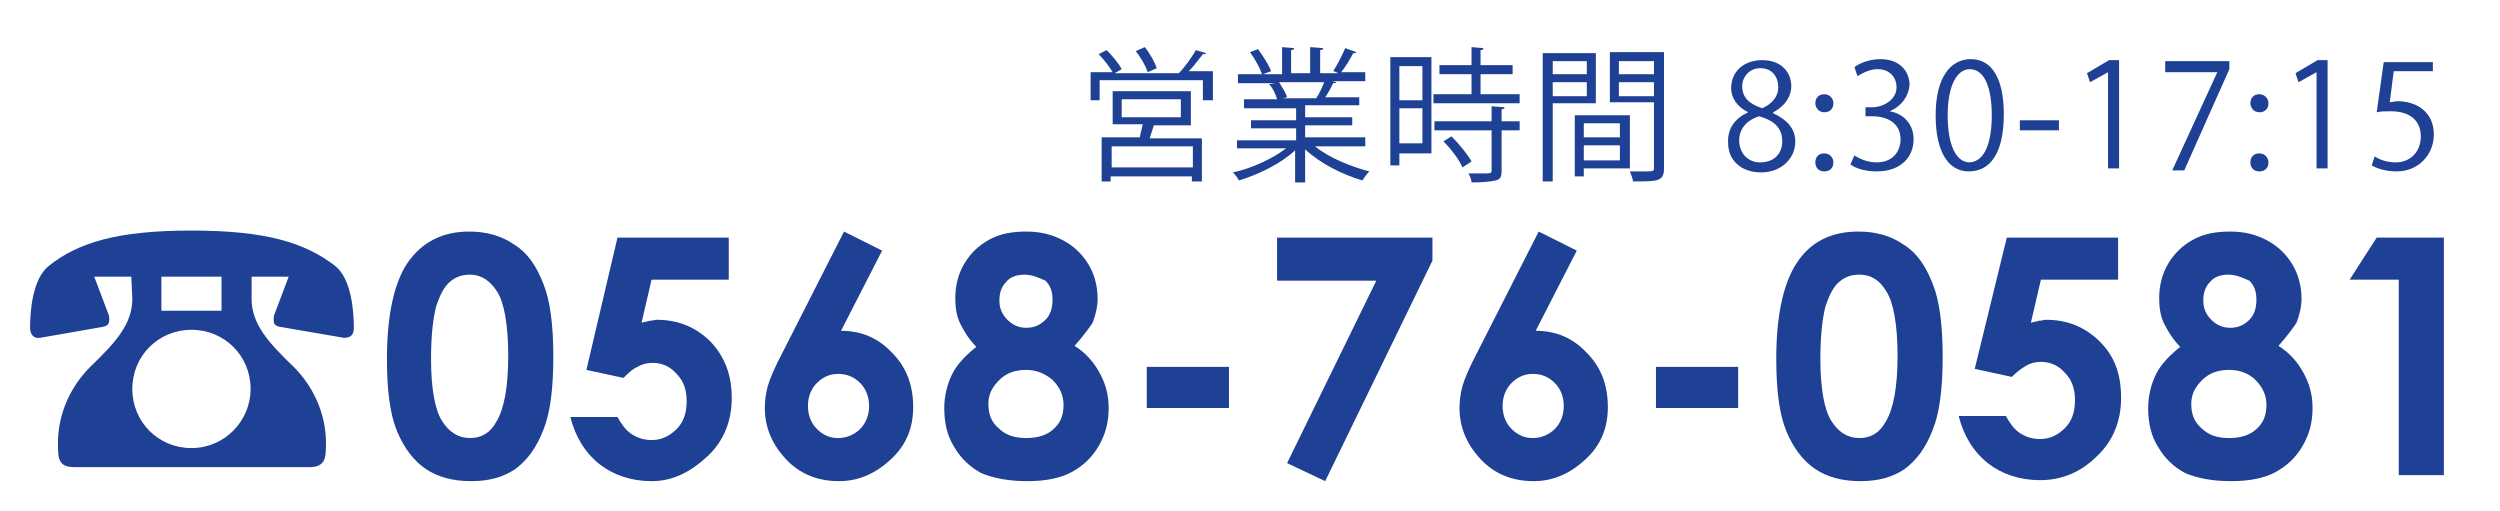
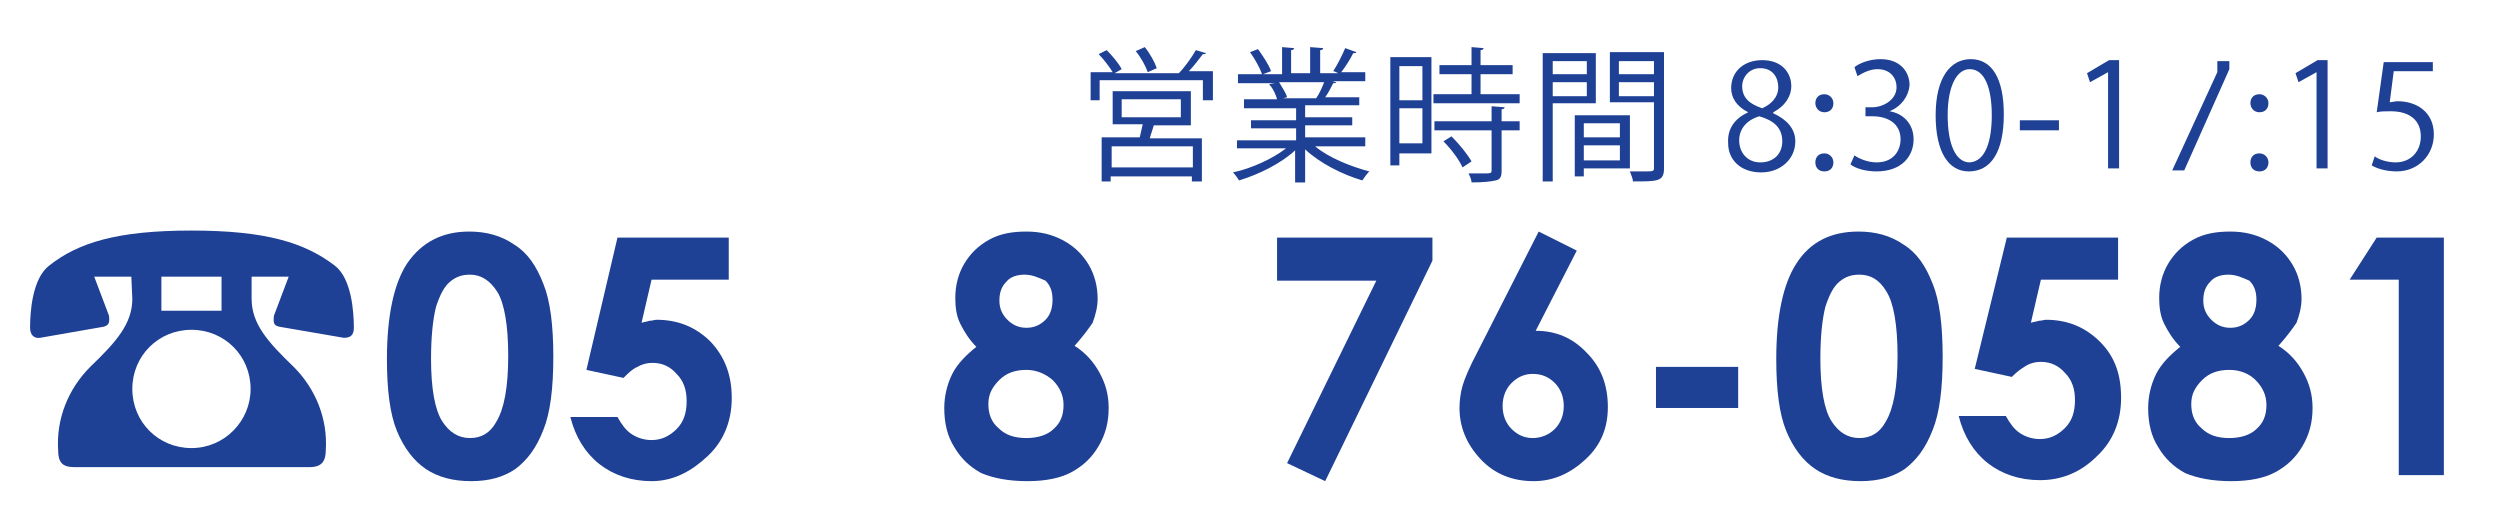
<svg xmlns="http://www.w3.org/2000/svg" version="1.1" id="レイヤー_1" x="0px" y="0px" viewBox="0 0 249.4 51" style="enable-background:new 0 0 249.4 51;" xml:space="preserve">
  <style type="text/css">
	.st0{fill:#1E4095;}
</style>
  <title>tell</title>
  <path class="st0" d="M13.1,27.6H9.4l1.4,3.7c0.1,0.2,0.1,0.4,0.1,0.6c0,0.3-0.1,0.6-0.6,0.7L4,33.7c-0.6,0.1-1-0.3-1-1  c0-1.5,0.2-4.9,1.9-6.2c2.9-2.3,6.8-3.5,14.2-3.5s11.3,1.2,14.3,3.5c1.7,1.3,1.9,4.7,1.9,6.2c0,0.7-0.3,1-1,1l-6.4-1.1  c-0.5-0.1-0.6-0.3-0.6-0.7c0-0.2,0-0.4,0.1-0.6l1.4-3.7h-3.7v2.2c0,2.5,1.6,4.3,4.2,6.8c2.2,2.2,3.4,5.2,3.2,8.3  c0,1.1-0.4,1.7-1.6,1.7H7.4c-1.2,0-1.6-0.5-1.6-1.7c-0.2-3.1,1-6.1,3.2-8.3c2.6-2.5,4.2-4.3,4.2-6.8L13.1,27.6z M25,38.8  c0-3.3-2.6-5.9-5.9-5.9s-5.9,2.6-5.9,5.9s2.6,5.9,5.9,5.9l0,0C22.4,44.7,25,42,25,38.8C25,38.8,25,38.8,25,38.8z M22.1,27.6h-6v3.4  h6V27.6z" />
  <g>
    <path class="st0" d="M46.8,23.1c1.7,0,3.2,0.4,4.5,1.3c1.3,0.8,2.2,2.1,2.9,3.9c0.7,1.7,1,4.2,1,7.3c0,3.1-0.3,5.6-1,7.3   c-0.7,1.8-1.6,3-2.8,3.9c-1.2,0.8-2.6,1.2-4.4,1.2c-1.8,0-3.3-0.4-4.5-1.2c-1.2-0.8-2.2-2.1-2.9-3.8c-0.7-1.7-1-4.1-1-7.2   c0-4.3,0.7-7.5,2-9.5C42.1,24.1,44.2,23.1,46.8,23.1z M46.9,27.4c-0.8,0-1.4,0.2-2,0.7c-0.6,0.5-1,1.3-1.4,2.5   c-0.3,1.2-0.5,2.9-0.5,5.2c0,3,0.4,5.1,1.1,6.2c0.7,1.1,1.6,1.7,2.8,1.7c1.1,0,2-0.5,2.6-1.6c0.8-1.3,1.2-3.5,1.2-6.6   c0-3.1-0.4-5.3-1.1-6.4S48,27.4,46.9,27.4z" />
    <path class="st0" d="M61.6,23.7h11.1v4.2H65l-1,4.3c0.3-0.1,0.5-0.1,0.8-0.2c0.3,0,0.5-0.1,0.7-0.1c2.1,0,3.9,0.7,5.4,2.2   c1.4,1.5,2.1,3.3,2.1,5.6c0,2.3-0.8,4.3-2.4,5.8S67.2,48,65,48c-2,0-3.8-0.6-5.2-1.7c-1.4-1.1-2.4-2.7-2.9-4.7h4.7   c0.4,0.7,0.8,1.3,1.4,1.7c0.6,0.4,1.3,0.6,2,0.6c1,0,1.8-0.4,2.5-1.1c0.7-0.7,1-1.6,1-2.8c0-1.1-0.3-2-1-2.7   c-0.6-0.7-1.4-1.1-2.4-1.1c-0.5,0-1,0.1-1.5,0.4c-0.5,0.2-0.9,0.6-1.4,1.1l-3.7-0.8L61.6,23.7z" />
-     <path class="st0" d="M84.2,23.1L88,25l-4.1,8c2,0,3.7,0.7,5.1,2.2c1.4,1.4,2.1,3.2,2.1,5.4c0,2.1-0.7,3.8-2.2,5.2S85.7,48,83.7,48   c-2.1,0-3.9-0.7-5.3-2.2s-2.1-3.2-2.1-5.1c0-0.7,0.1-1.5,0.3-2.2s0.7-1.9,1.5-3.4L84.2,23.1z M83.6,37.3c-0.8,0-1.5,0.3-2.1,0.9   c-0.6,0.6-0.9,1.4-0.9,2.3c0,0.9,0.3,1.7,0.9,2.3s1.3,0.9,2.1,0.9c0.8,0,1.6-0.3,2.2-0.9c0.6-0.6,0.9-1.4,0.9-2.3   c0-0.9-0.3-1.7-0.9-2.3C85.2,37.6,84.5,37.3,83.6,37.3z" />
    <path class="st0" d="M107.2,34.5c1.1,0.7,1.9,1.6,2.5,2.7c0.6,1.1,0.9,2.2,0.9,3.5c0,1.4-0.3,2.6-1,3.8c-0.7,1.2-1.6,2-2.7,2.6   c-1.1,0.6-2.6,0.9-4.4,0.9c-1.9,0-3.4-0.3-4.6-0.8c-1.1-0.6-2-1.4-2.7-2.6c-0.7-1.1-1-2.4-1-3.9c0-1.2,0.3-2.4,0.8-3.4   s1.4-1.9,2.4-2.7c-0.7-0.7-1.2-1.5-1.6-2.3c-0.4-0.8-0.5-1.7-0.5-2.6c0-1.2,0.3-2.4,0.9-3.4c0.6-1,1.4-1.8,2.5-2.4   c1.1-0.6,2.3-0.8,3.7-0.8c1.4,0,2.6,0.3,3.7,0.9c1.1,0.6,1.9,1.4,2.5,2.4c0.6,1,0.9,2.2,0.9,3.4c0,0.8-0.2,1.6-0.5,2.4   C108.6,32.8,108,33.6,107.2,34.5z M102.4,36.9c-1.1,0-2,0.3-2.7,1c-0.7,0.7-1.1,1.4-1.1,2.4c0,1,0.3,1.8,1,2.4c0.7,0.7,1.6,1,2.8,1   c1.1,0,2.1-0.3,2.7-0.9c0.7-0.6,1-1.4,1-2.4c0-1-0.4-1.8-1.1-2.5C104.3,37.3,103.4,36.9,102.4,36.9z M102.2,27.4   c-0.7,0-1.4,0.2-1.8,0.7c-0.5,0.5-0.7,1.1-0.7,1.9c0,0.8,0.3,1.4,0.8,1.9c0.5,0.5,1.1,0.8,1.9,0.8c0.8,0,1.4-0.3,1.9-0.8   c0.5-0.5,0.7-1.2,0.7-2c0-0.8-0.2-1.4-0.7-1.9C103.6,27.7,103,27.4,102.2,27.4z" />
-     <path class="st0" d="M114.4,36.6h8.2v4.1h-8.2V36.6z" />
    <path class="st0" d="M127.4,23.7h15.5V26L132.2,48l-3.8-1.8l8.9-18.2h-9.9V23.7z" />
    <path class="st0" d="M153.5,23.1l3.8,1.9l-4.1,8c2,0,3.7,0.7,5.1,2.2c1.4,1.4,2.1,3.2,2.1,5.4c0,2.1-0.7,3.8-2.2,5.2S155,48,153,48   c-2.1,0-3.9-0.7-5.3-2.2c-1.4-1.5-2.1-3.2-2.1-5.1c0-0.7,0.1-1.5,0.3-2.2s0.7-1.9,1.5-3.4L153.5,23.1z M152.9,37.3   c-0.8,0-1.5,0.3-2.1,0.9c-0.6,0.6-0.9,1.4-0.9,2.3c0,0.9,0.3,1.7,0.9,2.3s1.3,0.9,2.1,0.9c0.8,0,1.6-0.3,2.2-0.9   c0.6-0.6,0.9-1.4,0.9-2.3c0-0.9-0.3-1.7-0.9-2.3C154.5,37.6,153.8,37.3,152.9,37.3z" />
    <path class="st0" d="M165.2,36.6h8.2v4.1h-8.2V36.6z" />
    <path class="st0" d="M185.4,23.1c1.7,0,3.2,0.4,4.5,1.3c1.3,0.8,2.2,2.1,2.9,3.9c0.7,1.7,1,4.2,1,7.3c0,3.1-0.3,5.6-1,7.3   c-0.7,1.8-1.6,3-2.8,3.9c-1.2,0.8-2.6,1.2-4.4,1.2c-1.8,0-3.3-0.4-4.5-1.2c-1.2-0.8-2.2-2.1-2.9-3.8c-0.7-1.7-1-4.1-1-7.2   c0-4.3,0.7-7.5,2-9.5C180.6,24.1,182.7,23.1,185.4,23.1z M185.5,27.4c-0.8,0-1.4,0.2-2,0.7c-0.6,0.5-1,1.3-1.4,2.5   c-0.3,1.2-0.5,2.9-0.5,5.2c0,3,0.4,5.1,1.1,6.2s1.6,1.7,2.8,1.7c1.1,0,2-0.5,2.6-1.6c0.8-1.3,1.2-3.5,1.2-6.6   c0-3.1-0.4-5.3-1.1-6.4C187.5,27.9,186.6,27.4,185.5,27.4z" />
    <path class="st0" d="M200.2,23.7h11.1v4.2h-7.7l-1,4.3c0.3-0.1,0.5-0.1,0.8-0.2c0.3,0,0.5-0.1,0.7-0.1c2.1,0,3.9,0.7,5.4,2.2   s2.1,3.3,2.1,5.6c0,2.3-0.8,4.3-2.4,5.8c-1.6,1.6-3.5,2.4-5.7,2.4c-2,0-3.8-0.6-5.2-1.7c-1.4-1.1-2.4-2.7-2.9-4.7h4.7   c0.4,0.7,0.8,1.3,1.4,1.7c0.6,0.4,1.3,0.6,2,0.6c1,0,1.8-0.4,2.5-1.1c0.7-0.7,1-1.6,1-2.8c0-1.1-0.3-2-1-2.7   c-0.6-0.7-1.4-1.1-2.4-1.1c-0.5,0-1,0.1-1.5,0.4s-0.9,0.6-1.4,1.1l-3.7-0.8L200.2,23.7z" />
    <path class="st0" d="M227.3,34.5c1.1,0.7,1.9,1.6,2.5,2.7c0.6,1.1,0.9,2.2,0.9,3.5c0,1.4-0.3,2.6-1,3.8c-0.7,1.2-1.6,2-2.7,2.6   c-1.1,0.6-2.6,0.9-4.4,0.9c-1.9,0-3.4-0.3-4.6-0.8c-1.1-0.6-2-1.4-2.7-2.6c-0.7-1.1-1-2.4-1-3.9c0-1.2,0.3-2.4,0.8-3.4   s1.4-1.9,2.4-2.7c-0.7-0.7-1.2-1.5-1.6-2.3c-0.4-0.8-0.5-1.7-0.5-2.6c0-1.2,0.3-2.4,0.9-3.4c0.6-1,1.4-1.8,2.5-2.4   c1.1-0.6,2.3-0.8,3.7-0.8c1.4,0,2.6,0.3,3.7,0.9s1.9,1.4,2.5,2.4c0.6,1,0.9,2.2,0.9,3.4c0,0.8-0.2,1.6-0.5,2.4   C228.7,32.8,228.1,33.6,227.3,34.5z M222.4,36.9c-1.1,0-2,0.3-2.7,1s-1.1,1.4-1.1,2.4c0,1,0.3,1.8,1,2.4c0.7,0.7,1.6,1,2.8,1   c1.1,0,2.1-0.3,2.7-0.9c0.7-0.6,1-1.4,1-2.4c0-1-0.4-1.8-1.1-2.5C224.4,37.3,223.5,36.9,222.4,36.9z M222.3,27.4   c-0.7,0-1.4,0.2-1.8,0.7c-0.5,0.5-0.7,1.1-0.7,1.9c0,0.8,0.3,1.4,0.8,1.9c0.5,0.5,1.1,0.8,1.9,0.8c0.8,0,1.4-0.3,1.9-0.8   c0.5-0.5,0.7-1.2,0.7-2c0-0.8-0.2-1.4-0.7-1.9C223.7,27.7,223.1,27.4,222.3,27.4z" />
    <path class="st0" d="M237.1,23.7h6.7v23.7h-4.5V27.9h-4.9L237.1,23.7z" />
  </g>
  <g>
    <path class="st0" d="M120.3,5.3c0,0.1-0.1,0.1-0.3,0.1c-0.4,0.5-0.9,1.2-1.4,1.7h2.4V10H120V8h-10.3v2h-0.9V7.2h2.2   c-0.3-0.5-0.9-1.3-1.4-1.8l0.8-0.4c0.5,0.5,1.2,1.3,1.5,1.9l-0.7,0.4h6.4l0,0c0.6-0.6,1.3-1.6,1.7-2.3L120.3,5.3z M118.7,12.5h-3.6   c-0.1,0.4-0.3,0.9-0.4,1.3h5.2v4.3h-1v-0.5h-8.1v0.5h-0.9v-4.4h3.8c0.1-0.4,0.2-0.9,0.3-1.3H111V9.1h7.8V12.5z M119,16.7v-2.1h-8.1   v2.1H119z M111.9,9.9v1.8h5.9V9.9H111.9z M114.2,4.7c0.5,0.6,1,1.5,1.2,2.1l-0.9,0.4c-0.2-0.6-0.7-1.5-1.2-2.1L114.2,4.7z" />
    <path class="st0" d="M136.2,14.6h-5c1.3,1.1,3.5,2,5.4,2.5c-0.2,0.2-0.5,0.6-0.7,0.9c-2-0.6-4.2-1.7-5.7-3.1v3.3h-1v-3.2   c-1.4,1.3-3.6,2.4-5.6,3c-0.1-0.2-0.4-0.6-0.6-0.8c1.9-0.4,4-1.4,5.3-2.4h-4.9v-0.8h5.9v-1.2h-4.5v-0.8h4.5v-1.2h-5.2V9.9h3.3   c-0.1-0.4-0.4-1.1-0.8-1.5l0.6-0.1h-3.7V7.4h2.4c-0.2-0.6-0.7-1.5-1.2-2.2l0.8-0.3c0.5,0.7,1.1,1.6,1.3,2.2l-0.8,0.3h1.9V4.7   l1.2,0.1c0,0.1-0.1,0.2-0.3,0.2v2.3h1.9V4.7l1.3,0.1c0,0.1-0.1,0.2-0.3,0.2v2.3h1.8c-0.2-0.1-0.4-0.2-0.5-0.2   c0.4-0.6,0.9-1.6,1.2-2.3l1.1,0.4c0,0.1-0.1,0.1-0.3,0.1c-0.3,0.6-0.8,1.4-1.2,1.9h2.4v0.9h-3.3l0.4,0.1c0,0.1-0.2,0.1-0.3,0.1   c-0.2,0.4-0.5,1-0.8,1.4h3.4v0.8h-5.4v1.2h4.7v0.8h-4.7v1.2h6V14.6z M131.3,9.8c0.3-0.4,0.6-1.1,0.8-1.6h-4.5   c0.3,0.5,0.7,1.1,0.8,1.5l-0.4,0.1h3.6L131.3,9.8z" />
    <path class="st0" d="M142.8,5.7v9.6h-3.2v1.2h-0.9V5.7H142.8z M141.9,6.6h-2.3V10h2.3V6.6z M139.6,14.3h2.3v-3.5h-2.3V14.3z    M147.8,9.4h3.8v0.9H143V9.4h3.8v-2h-3.2V6.5h3.2V4.7l1.2,0.1c0,0.1-0.1,0.2-0.3,0.2v1.5h3.2v0.9h-3.2V9.4z M150.1,10.7   c0,0.1-0.1,0.2-0.3,0.2v1.2h1.8V13h-1.8V17c0,0.6-0.1,0.9-0.6,1c-0.4,0.1-1.2,0.2-2.4,0.2c0-0.3-0.2-0.7-0.3-0.9c0.5,0,1.1,0,1.4,0   c0.8,0,0.9,0,0.9-0.3v-4h-5.7v-0.9h5.7v-1.5L150.1,10.7z M145.9,16.7c-0.3-0.7-1.1-1.8-1.9-2.6l0.8-0.5c0.8,0.8,1.6,1.8,2,2.5   L145.9,16.7z" />
    <path class="st0" d="M159.2,10.3h-4.3v7.8h-1V5.3h5.3V10.3z M158.3,6.1h-3.4v1.3h3.4V6.1z M154.9,9.6h3.4V8.2h-3.4V9.6z    M162.6,16.8H158v0.8h-0.9v-6.1h5.5V16.8z M161.7,12.3H158v1.4h3.6V12.3z M158,16h3.6v-1.5H158V16z M166,5.3v11.5   c0,1.3-0.6,1.3-3.1,1.3c0-0.3-0.2-0.7-0.3-1c0.5,0,0.9,0,1.3,0c1.1,0,1.1,0,1.1-0.4v-6.5h-4.4v-5H166z M165,6.1h-3.5v1.3h3.5V6.1z    M161.5,9.6h3.5V8.2h-3.5V9.6z" />
    <path class="st0" d="M174.4,11.2c-1.2-0.6-1.7-1.5-1.7-2.4c0-1.7,1.3-2.8,3.1-2.8c2,0,2.9,1.3,2.9,2.6c0,0.9-0.5,1.9-1.8,2.6v0.1   c1.3,0.6,2.2,1.5,2.2,2.8c0,1.8-1.5,3.1-3.4,3.1c-2.1,0-3.3-1.3-3.3-2.9C172.3,12.8,173.1,11.8,174.4,11.2L174.4,11.2z M177.8,14.1   c0-1.4-0.9-2.1-2.3-2.5c-1.3,0.4-2,1.3-2,2.4c0,1.2,0.8,2.2,2.1,2.2C177,16.2,177.8,15.3,177.8,14.1z M173.8,8.6   c0,1.2,0.8,1.8,2,2.2c0.9-0.4,1.6-1.1,1.6-2.1c0-0.9-0.5-1.9-1.8-1.9C174.5,6.8,173.8,7.7,173.8,8.6z" />
    <path class="st0" d="M181.1,10.3c0-0.5,0.3-0.9,0.9-0.9c0.5,0,0.9,0.4,0.9,0.9c0,0.5-0.3,0.9-0.9,0.9   C181.4,11.2,181.1,10.7,181.1,10.3z M181.1,16.2c0-0.5,0.3-0.9,0.9-0.9c0.5,0,0.9,0.4,0.9,0.9c0,0.5-0.3,0.9-0.9,0.9   C181.4,17.1,181.1,16.7,181.1,16.2z" />
    <path class="st0" d="M188.5,11.1c1.3,0.2,2.4,1.2,2.4,2.8c0,1.7-1.2,3.2-3.7,3.2c-1.1,0-2.1-0.3-2.6-0.7l0.4-0.9   c0.4,0.3,1.3,0.7,2.2,0.7c1.8,0,2.4-1.3,2.4-2.3c0-1.6-1.3-2.3-2.8-2.3h-0.7v-0.9h0.7c1,0,2.4-0.7,2.4-2c0-0.9-0.6-1.8-1.9-1.8   c-0.8,0-1.5,0.4-2,0.7L185,6.7c0.5-0.4,1.5-0.8,2.6-0.8c2,0,2.9,1.3,2.9,2.6C190.4,9.6,189.7,10.6,188.5,11.1L188.5,11.1z" />
    <path class="st0" d="M193.1,11.5c0-3.8,1.5-5.6,3.5-5.6c2.1,0,3.3,1.9,3.3,5.5c0,3.8-1.3,5.7-3.5,5.7   C194.4,17.1,193.1,15.2,193.1,11.5z M198.7,11.5c0-2.7-0.7-4.6-2.2-4.6c-1.3,0-2.2,1.7-2.2,4.6s0.8,4.7,2.2,4.7   C198.1,16.1,198.7,14,198.7,11.5z" />
    <path class="st0" d="M201.5,12h3.9V13h-3.9V12z" />
    <path class="st0" d="M210.3,16.9V7.2h0l-1.8,1l-0.3-0.9l2.2-1.3h1v10.8H210.3z" />
-     <path class="st0" d="M216,6.1h6.4v0.8l-4.5,10.1h-1.2l4.5-9.8v0H216V6.1z" />
+     <path class="st0" d="M216,6.1h6.4v0.8l-4.5,10.1h-1.2l4.5-9.8v0V6.1z" />
    <path class="st0" d="M224.5,10.3c0-0.5,0.3-0.9,0.9-0.9c0.5,0,0.9,0.4,0.9,0.9c0,0.5-0.3,0.9-0.9,0.9   C224.8,11.2,224.5,10.7,224.5,10.3z M224.5,16.2c0-0.5,0.3-0.9,0.9-0.9c0.5,0,0.9,0.4,0.9,0.9c0,0.5-0.3,0.9-0.9,0.9   C224.8,17.1,224.5,16.7,224.5,16.2z" />
    <path class="st0" d="M231.1,16.9V7.2h0l-1.8,1L229,7.3l2.2-1.3h1v10.8H231.1z" />
    <path class="st0" d="M242.7,6.1v1h-3.9l-0.4,3.1c0.2,0,0.5-0.1,0.8-0.1c1.9,0,3.6,1.1,3.6,3.3c0,2.1-1.6,3.7-3.7,3.7   c-1.1,0-2-0.3-2.5-0.6l0.3-0.9c0.4,0.3,1.2,0.6,2.1,0.6c1.4,0,2.5-1,2.5-2.6c0-1.5-1-2.5-3-2.5c-0.6,0-1,0-1.4,0.1l0.7-5H242.7z" />
  </g>
</svg>